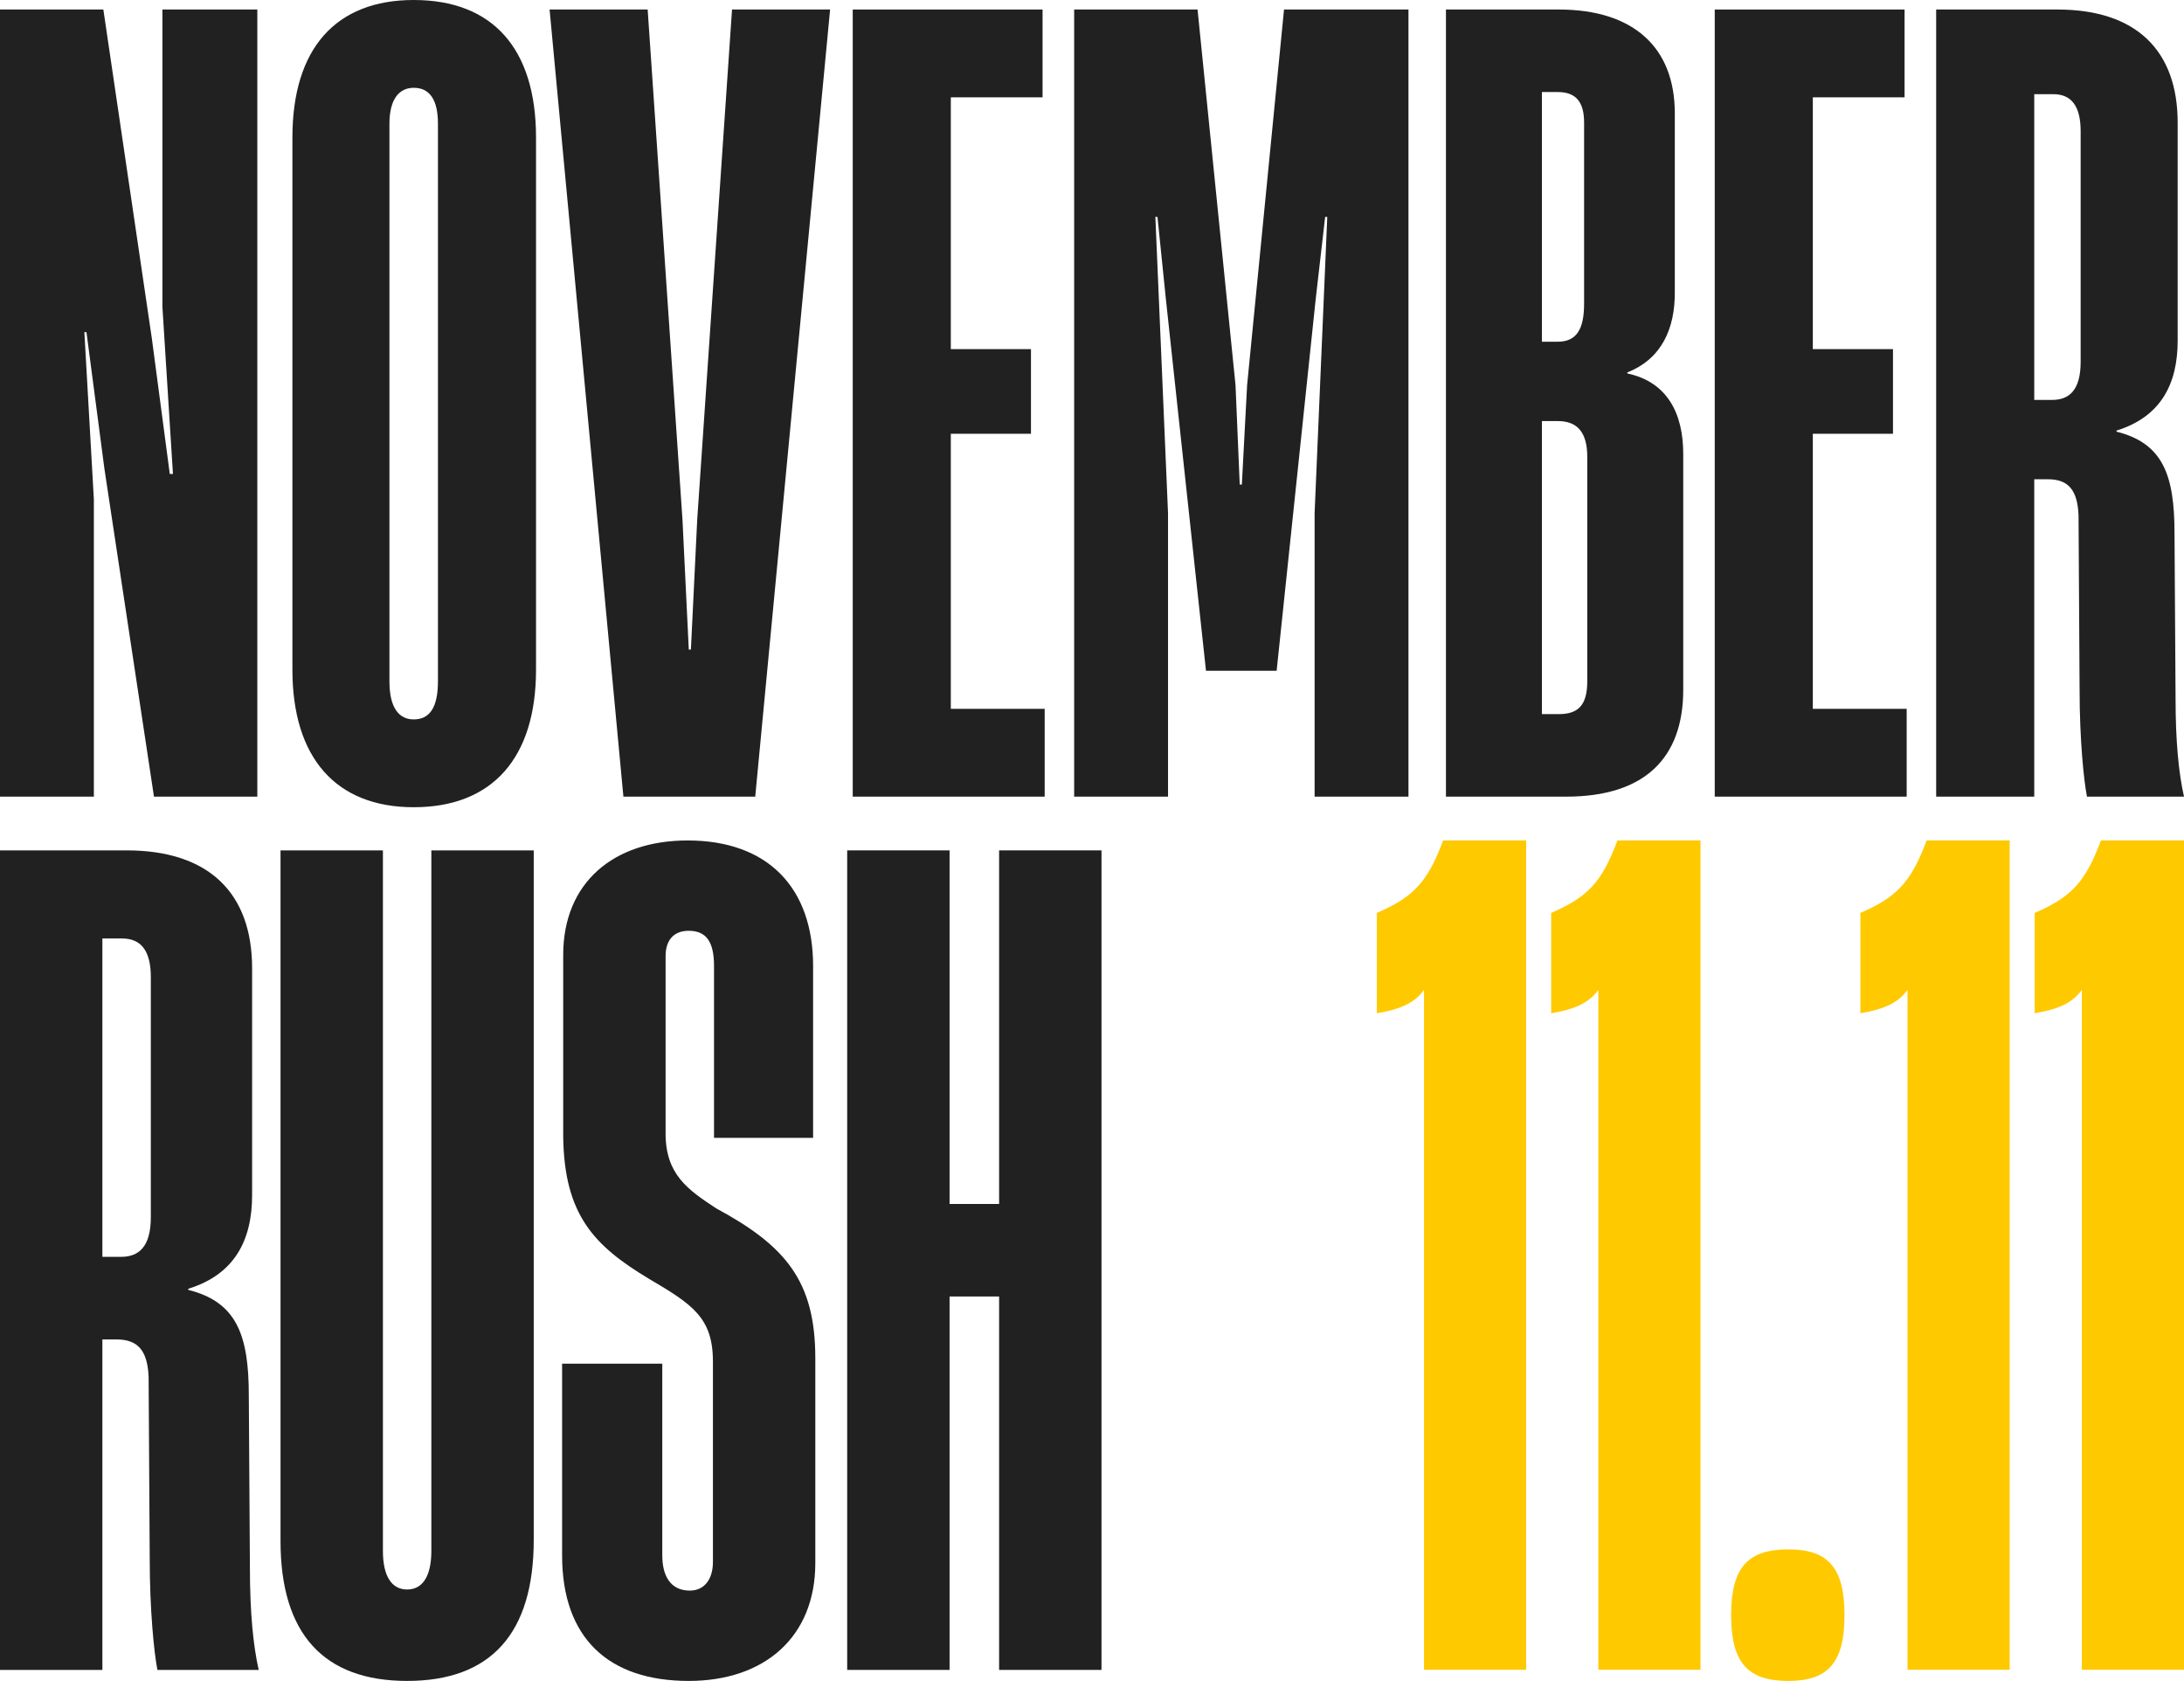
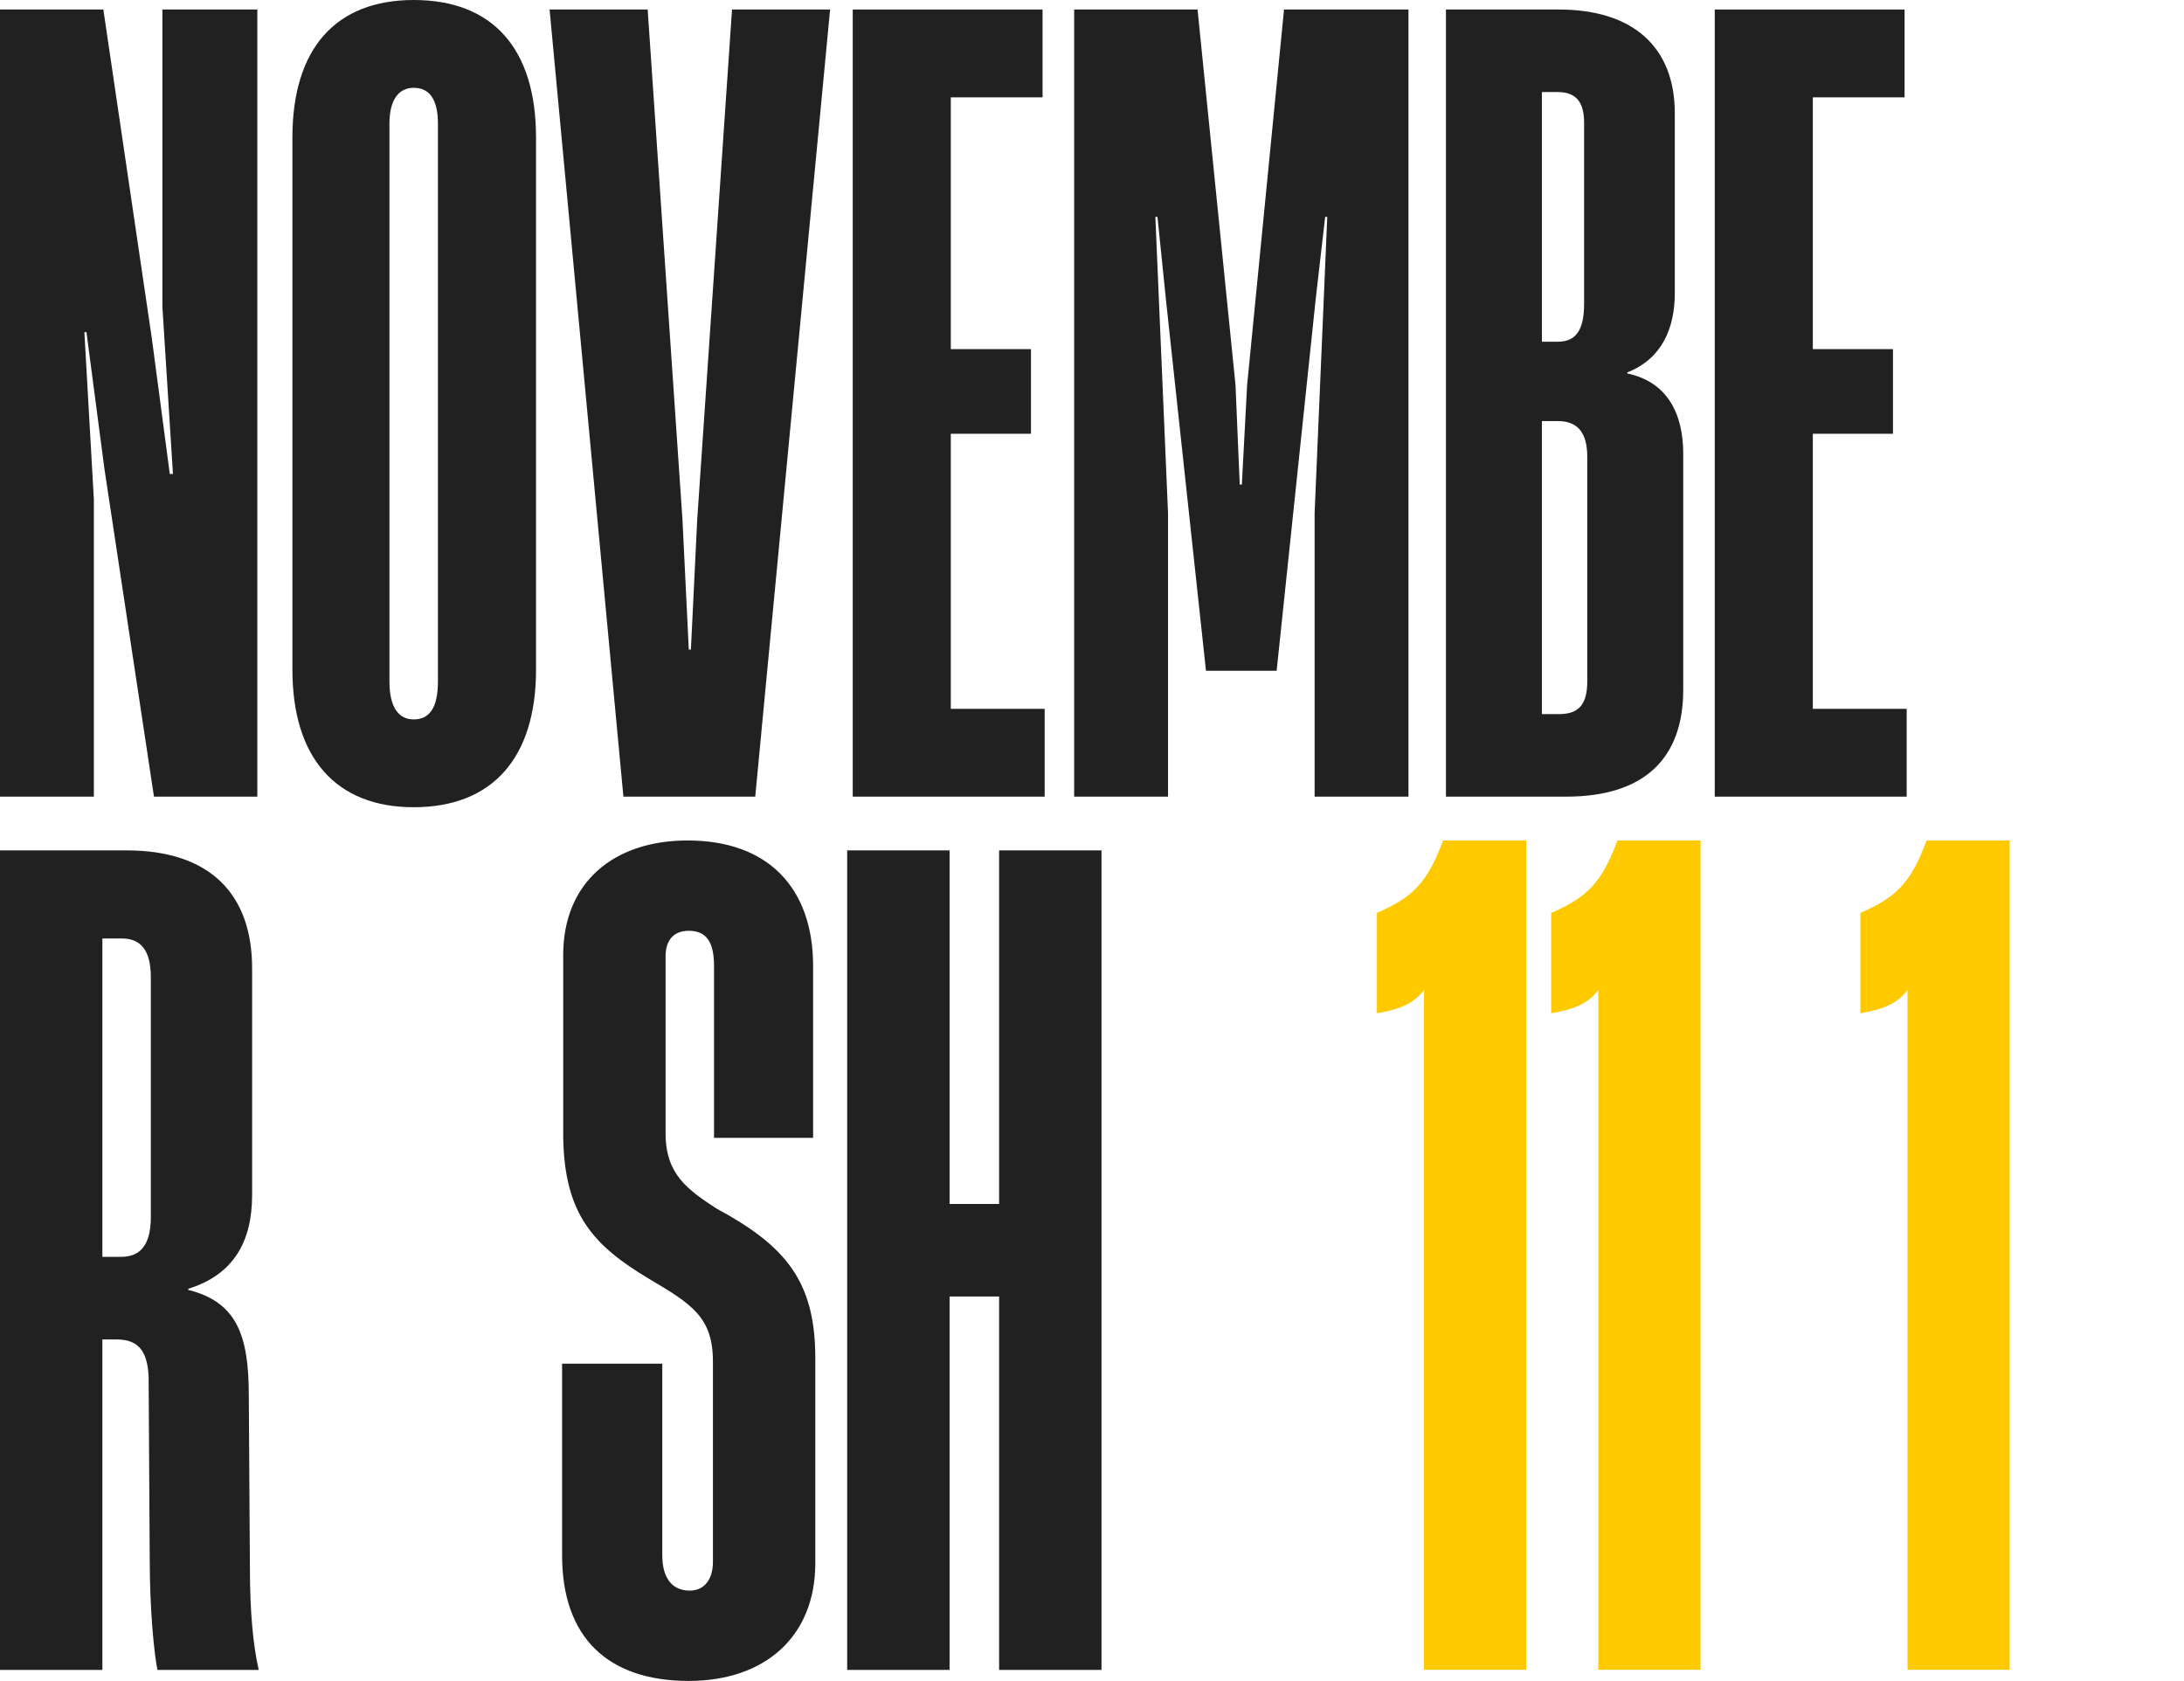
<svg xmlns="http://www.w3.org/2000/svg" width="460" height="354" viewBox="0 0 460 354" fill="none">
  <path d="M19.769 167.772H0V2.005H21.768L31.985 71.297L35.762 99.817H36.428L34.207 64.613V2.005H54.198V167.772H32.43L21.99 98.703L18.214 69.961H17.77L19.769 105.164V167.772Z" fill="#212121" />
  <path d="M87.132 170C70.695 170 61.588 159.528 61.588 141.035V28.965C61.588 10.249 70.695 0 87.132 0C103.792 0 112.899 10.249 112.899 28.965V141.035C112.899 159.528 103.792 170 87.132 170ZM87.132 151.507C90.464 151.507 92.241 149.056 92.241 143.486V26.068C92.241 20.944 90.464 18.493 87.132 18.493C84.023 18.493 82.024 20.944 82.024 26.068V143.486C82.024 149.056 84.023 151.507 87.132 151.507Z" fill="#212121" />
  <path d="M131.303 167.772L115.755 2.005H136.412L143.742 109.397L145.075 136.802H145.519L146.852 109.397L154.182 2.005H174.839L159.069 167.772H131.303Z" fill="#212121" />
  <path d="M220.032 167.772H179.606V2.005H219.588V20.498H200.263V73.526H217.145V91.35H200.263V149.279H220.032V167.772Z" fill="#212121" />
  <path d="M246.012 167.772H226.243V2.005H252.231L260.228 81.101L261.116 102.045H261.56L262.671 81.101L270.445 2.005H296.656V167.772H276.887V108.06L279.552 45.675H279.108L277.109 63.054L268.89 141.258H254.008L245.568 63.054L243.791 45.675H243.346L246.012 108.06V167.772Z" fill="#212121" />
  <path d="M329.871 167.772H304.55V2.005H328.317C344.087 2.005 352.75 10.026 352.75 23.84V61.717C352.75 69.07 350.085 75.531 342.755 78.427V78.65C351.195 80.433 354.527 87.117 354.527 95.583V145.269C354.527 159.528 346.531 167.772 329.871 167.772ZM324.763 19.384V71.966H328.094C332.093 71.966 333.648 69.292 333.648 63.945V25.845C333.648 21.389 331.871 19.384 328.094 19.384H324.763ZM324.763 88.676V150.393H328.317C332.315 150.393 334.314 148.611 334.314 143.486V96.252C334.314 91.127 332.315 88.676 328.094 88.676H324.763Z" fill="#212121" />
  <path d="M401.591 167.772H361.165V2.005H401.146V20.498H381.822V73.526H398.703V91.35H381.822V149.279H401.591V167.772Z" fill="#212121" />
-   <path d="M428.459 167.772H407.801V2.005H433.345C450.005 2.005 458.667 10.695 458.667 25.845V71.743C458.667 80.878 455.113 87.785 445.784 90.681V90.904C455.558 93.355 458.001 100.039 458.001 112.294L458.223 147.051C458.223 156.186 458.889 162.87 460 167.772H439.565C438.898 164.43 438.01 155.74 438.01 145.269L437.788 108.506C437.566 103.381 435.789 100.931 431.346 100.931H428.459V167.772ZM428.459 19.83V84.22H432.235C435.789 84.22 438.232 82.215 438.232 76.199V27.628C438.232 22.28 436.233 19.83 432.457 19.83H428.459Z" fill="#212121" />
  <path d="M21.564 351.68H0V179.088H26.666C44.057 179.088 53.1 188.135 53.1 203.91V251.697C53.1 261.208 49.39 268.4 39.651 271.415V271.647C49.853 274.199 52.404 281.159 52.404 293.917L52.636 330.106C52.636 339.617 53.332 346.577 54.491 351.68H33.158C32.463 348.201 31.535 339.153 31.535 328.25L31.303 289.974C31.072 284.638 29.216 282.086 24.579 282.086H21.564V351.68ZM21.564 197.646V264.688H25.506C29.216 264.688 31.767 262.6 31.767 256.337V205.765C31.767 200.198 29.68 197.646 25.738 197.646H21.564Z" fill="#212121" />
-   <path d="M85.751 354C68.128 354 59.085 344.025 59.085 324.539V179.088H80.65V326.626C80.65 331.962 82.505 334.746 85.751 334.746C88.997 334.746 90.852 331.962 90.852 326.626V179.088H112.417V324.307C112.417 344.025 103.374 354 85.751 354Z" fill="#212121" />
  <path d="M145.057 354C128.13 354 118.391 344.953 118.391 327.554V287.19H139.492V327.554C139.492 331.73 141.115 334.978 145.289 334.978C148.303 334.978 150.158 332.658 150.158 328.946V286.726C150.158 277.447 145.753 274.663 136.709 269.328C125.116 262.368 118.855 255.873 118.623 239.402V201.126C118.623 185.815 129.289 177 144.825 177C161.752 177 171.259 186.975 171.259 203.446V239.634H150.39V203.446C150.39 198.342 148.767 196.022 145.057 196.022C141.811 196.022 140.188 198.11 140.188 201.358V238.706C140.188 247.29 144.825 250.537 150.854 254.481C165.462 262.368 171.723 269.792 171.723 286.03V329.178C171.723 344.721 161.057 354 145.057 354Z" fill="#212121" />
  <path d="M210.435 253.553V179.088H232V351.68H210.435V273.039H200.001V351.68H178.436V179.088H200.001V253.553H210.435Z" fill="#212121" />
  <path d="M321.449 351.653H299.931V208.456C297.803 211.508 294.256 212.682 290 213.386V192.259C297.567 188.972 300.641 185.92 303.951 177H321.449V351.653Z" fill="#FFC900" />
  <path d="M358.165 351.653H336.647V208.456C334.519 211.508 330.972 212.682 326.716 213.386V192.259C334.283 188.972 337.357 185.92 340.667 177H358.165V351.653Z" fill="#FFC900" />
-   <path d="M376.674 354C368.161 354 364.614 350.244 364.614 340.15C364.614 330.056 368.161 326.3 376.674 326.3C384.95 326.3 388.497 330.056 388.497 340.15C388.497 350.244 384.95 354 376.674 354Z" fill="#FFC900" />
  <path d="M423.284 351.653H401.766V208.456C399.638 211.508 396.091 212.682 391.835 213.386V192.259C399.402 188.972 402.476 185.92 405.786 177H423.284V351.653Z" fill="#FFC900" />
-   <path d="M460 351.653H438.482V208.456C436.354 211.508 432.807 212.682 428.551 213.386V192.259C436.118 188.972 439.192 185.92 442.502 177H460V351.653Z" fill="#FFC900" />
</svg>